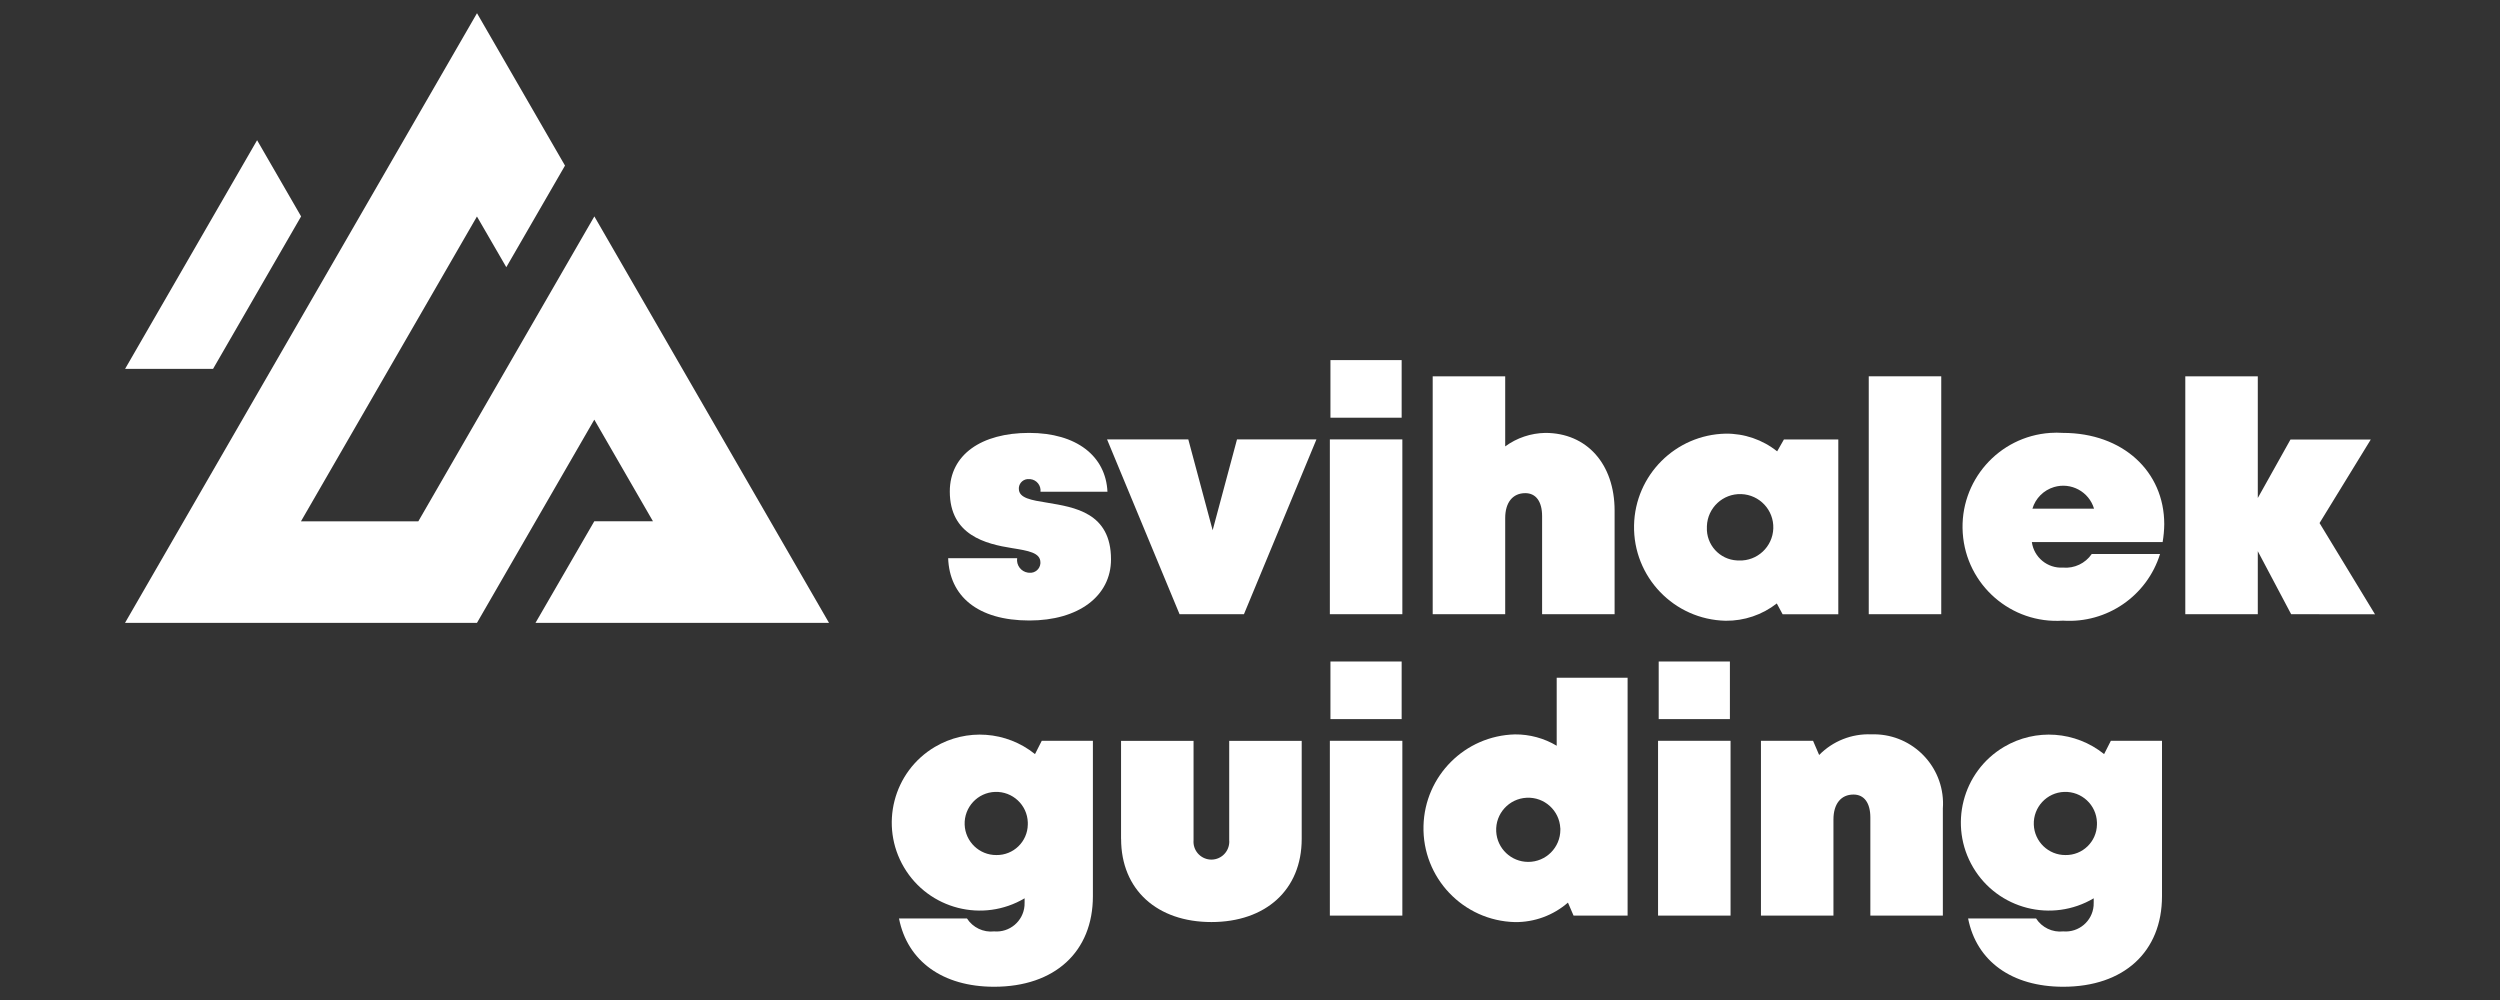
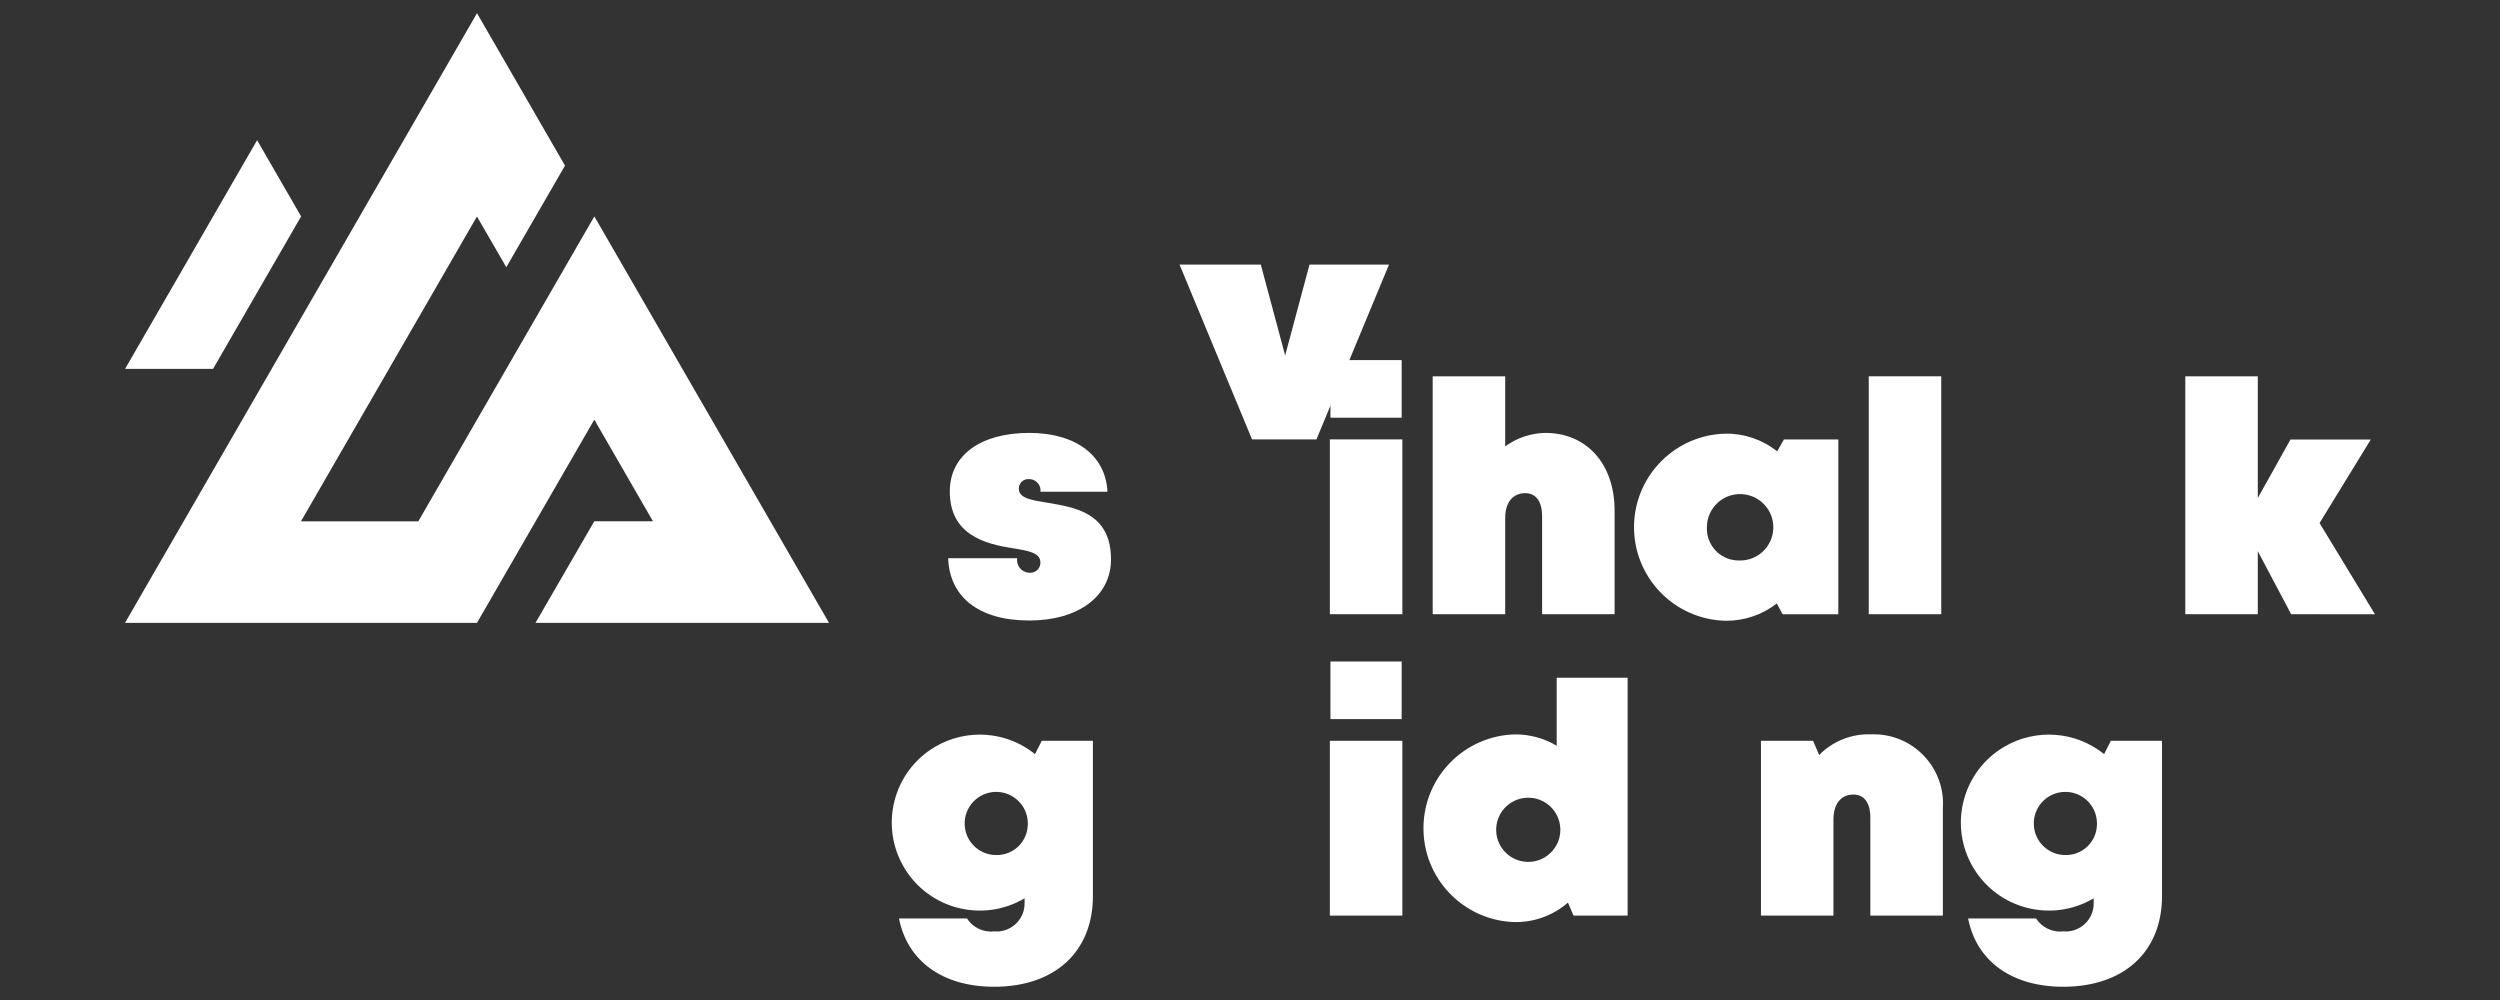
<svg xmlns="http://www.w3.org/2000/svg" id="Vrstva_1" data-name="Vrstva 1" viewBox="0 0 500 200">
  <rect x="0" y="0" width="500" height="200" fill="#333333" stroke="none" />
  <defs>
    <style>
      .cls-1 {
        fill: #fff;
      }
    </style>
  </defs>
  <g id="Group_7" data-name="Group 7">
    <g id="Group_1" data-name="Group 1">
      <path id="Path_1" data-name="Path 1" class="cls-1" d="M189.64,111.64h13.79c-.2,1.39.77,2.69,2.16,2.89.1.01.2.02.29.02,1.12.1,2.1-.73,2.2-1.85,0-.08,0-.15,0-.23,0-1.94-2.46-2.33-5.63-2.84-5.31-.84-12.49-2.59-12.49-11.33,0-7.38,6.34-11.72,15.86-11.72s15.34,4.66,15.67,11.76h-13.39c.13-1.25-.78-2.38-2.03-2.51-.08,0-.16-.01-.24-.01-1.04-.09-1.97.68-2.06,1.72,0,.07,0,.15,0,.22,0,1.88,2.52,2.27,5.68,2.78,5.37.91,12.75,1.94,12.75,11.33,0,7.38-6.54,12.23-16.32,12.23-10.42,0-15.99-4.92-16.25-12.49" />
-       <path id="Path_2" data-name="Path 2" class="cls-1" d="M263.29,87.88l-14.5,34.96h-12.88l-14.5-34.96h16.25l4.87,18.17,4.87-18.17h15.9Z" />
+       <path id="Path_2" data-name="Path 2" class="cls-1" d="M263.29,87.88h-12.88l-14.5-34.96h16.25l4.87,18.17,4.87-18.17h15.9Z" />
      <path id="Path_3" data-name="Path 3" class="cls-1" d="M265.97,87.88h14.5v34.96h-14.5v-34.96ZM266.1,72.02h14.23v11.52h-14.24v-11.52Z" />
      <path id="Path_4" data-name="Path 4" class="cls-1" d="M322.92,102.13v20.71h-14.5v-19.61c0-2.91-1.22-4.6-3.36-4.6-2.53,0-4.02,1.88-4.02,4.99v19.22h-14.5v-47.58h14.5v14.02c2.33-1.71,5.14-2.65,8.03-2.7,8.28,0,13.85,6.21,13.85,15.54" />
      <path id="Path_5" data-name="Path 5" class="cls-1" d="M367.66,87.89v34.96h-11.14l-1.16-2.16c-2.92,2.28-6.52,3.5-10.23,3.46-10.33-.22-18.53-8.77-18.32-19.1.21-10.03,8.29-18.11,18.32-18.32,3.74-.04,7.38,1.21,10.3,3.54l1.35-2.37h10.88ZM347.79,112.1c3.67.13,6.74-2.74,6.87-6.41.13-3.67-2.74-6.74-6.41-6.87-3.67-.13-6.74,2.74-6.87,6.41,0,.07,0,.13,0,.2-.17,3.51,2.55,6.5,6.06,6.66.12,0,.23,0,.35,0" />
      <rect id="Rectangle_2" data-name="Rectangle 2" class="cls-1" x="373.75" y="75.26" width="14.5" height="47.58" />
-       <path id="Path_6" data-name="Path 6" class="cls-1" d="M432.53,108.41h-26.16c.42,3.07,3.13,5.29,6.22,5.11,2.27.2,4.47-.84,5.76-2.72h13.66c-2.61,8.4-10.64,13.91-19.42,13.33-10.37.7-19.34-7.14-20.04-17.51-.7-10.37,7.14-19.34,17.51-20.04.84-.06,1.69-.06,2.53,0,11.97,0,20.26,7.71,20.26,18.25-.01,1.19-.12,2.38-.32,3.56M406.49,101.74h12.32c-1.01-3.4-4.59-5.34-8-4.33-2.08.62-3.71,2.25-4.33,4.33" />
      <path id="Path_7" data-name="Path 7" class="cls-1" d="M458.23,122.84l-6.67-12.6v12.6h-14.5v-47.58h14.5v24.34l6.54-11.7h16.06l-10.25,16.71,11.09,18.25-16.77-.02Z" />
      <path id="Path_8" data-name="Path 8" class="cls-1" d="M218.58,148.16v31.07c0,11.14-7.64,18.12-19.75,18.12-10.29,0-17.35-5.11-19.03-13.66h13.59c1.18,1.82,3.28,2.83,5.44,2.59,3.09.26,5.8-2.02,6.07-5.11.02-.24.03-.48.02-.72v-.79c-8.36,4.95-19.16,2.19-24.11-6.17-4.95-8.36-2.19-19.16,6.17-24.11,6.32-3.74,14.3-3.17,20.02,1.44l1.35-2.66h10.23ZM205.56,164.47c-.12-3.49-3.05-6.21-6.54-6.09s-6.21,3.05-6.09,6.54c.12,3.41,2.93,6.11,6.34,6.09,3.42.05,6.23-2.67,6.29-6.09,0-.15,0-.3,0-.45" />
-       <path id="Path_9" data-name="Path 9" class="cls-1" d="M224.21,167.78v-19.61h14.5v19.88c-.16,1.97,1.3,3.69,3.27,3.86,1.97.16,3.69-1.3,3.86-3.27.02-.2.02-.39,0-.59v-19.88h14.5v19.61c0,10.23-7.25,16.63-18.06,16.63s-18.06-6.41-18.06-16.63" />
      <path id="Path_10" data-name="Path 10" class="cls-1" d="M265.97,148.16h14.5v34.96h-14.5v-34.96ZM266.1,132.3h14.23v11.52h-14.24v-11.52Z" />
      <path id="Path_11" data-name="Path 11" class="cls-1" d="M325.52,135.54v47.58h-10.81l-1.12-2.6c-2.94,2.56-6.71,3.94-10.6,3.9-10.37-.26-18.56-8.88-18.29-19.25.25-10,8.3-18.04,18.29-18.29,2.94-.02,5.83.76,8.35,2.27v-13.6h14.18ZM312.06,165.64c-.17-3.54-3.19-6.27-6.73-6.09-3.54.17-6.27,3.19-6.09,6.73.17,3.42,2.99,6.1,6.41,6.1,3.55,0,6.42-2.88,6.42-6.43,0-.1,0-.21,0-.31" />
-       <path id="Path_12" data-name="Path 12" class="cls-1" d="M331.61,148.16h14.5v34.96h-14.5v-34.96ZM331.74,132.3h14.24v11.52h-14.24v-11.52Z" />
      <path id="Path_13" data-name="Path 13" class="cls-1" d="M374.27,146.87c7.66-.26,14.07,5.74,14.33,13.39.02.48,0,.95-.03,1.43v21.43h-14.5v-19.61c0-2.91-1.22-4.6-3.37-4.6-2.52,0-4.01,1.88-4.01,4.99v19.22h-14.5v-34.96h10.42l1.22,2.84c2.74-2.79,6.53-4.29,10.44-4.13Z" />
      <path id="Path_14" data-name="Path 14" class="cls-1" d="M432.4,148.16v31.07c0,11.14-7.64,18.12-19.75,18.12-10.29,0-17.35-5.11-19.03-13.66h13.59c1.18,1.82,3.28,2.83,5.44,2.59,3.09.26,5.8-2.02,6.07-5.11.02-.24.03-.48.02-.72v-.79c-8.36,4.95-19.16,2.19-24.11-6.17-4.95-8.36-2.19-19.16,6.17-24.11,6.32-3.74,14.3-3.17,20.02,1.44l1.35-2.66h10.23ZM419.39,164.47c-.12-3.49-3.05-6.21-6.54-6.09s-6.21,3.05-6.09,6.54c.12,3.41,2.93,6.11,6.34,6.09,3.42.05,6.23-2.67,6.29-6.09,0-.15,0-.3,0-.45" />
      <path id="Path_15" data-name="Path 15" class="cls-1" d="M95.4,2.64l17.6,30.48-11.74,20.32-5.87-10.14-35.2,60.97h23.47l35.21-60.99,46.93,81.29h-58.7l11.76-20.32h11.73l-11.73-20.32-23.47,40.65H25L95.4,2.64Z" />
      <path id="Path_16" data-name="Path 16" class="cls-1" d="M42.62,73.77h-17.6l26.4-45.73,8.8,15.24-17.6,30.48Z" />
    </g>
  </g>
</svg>